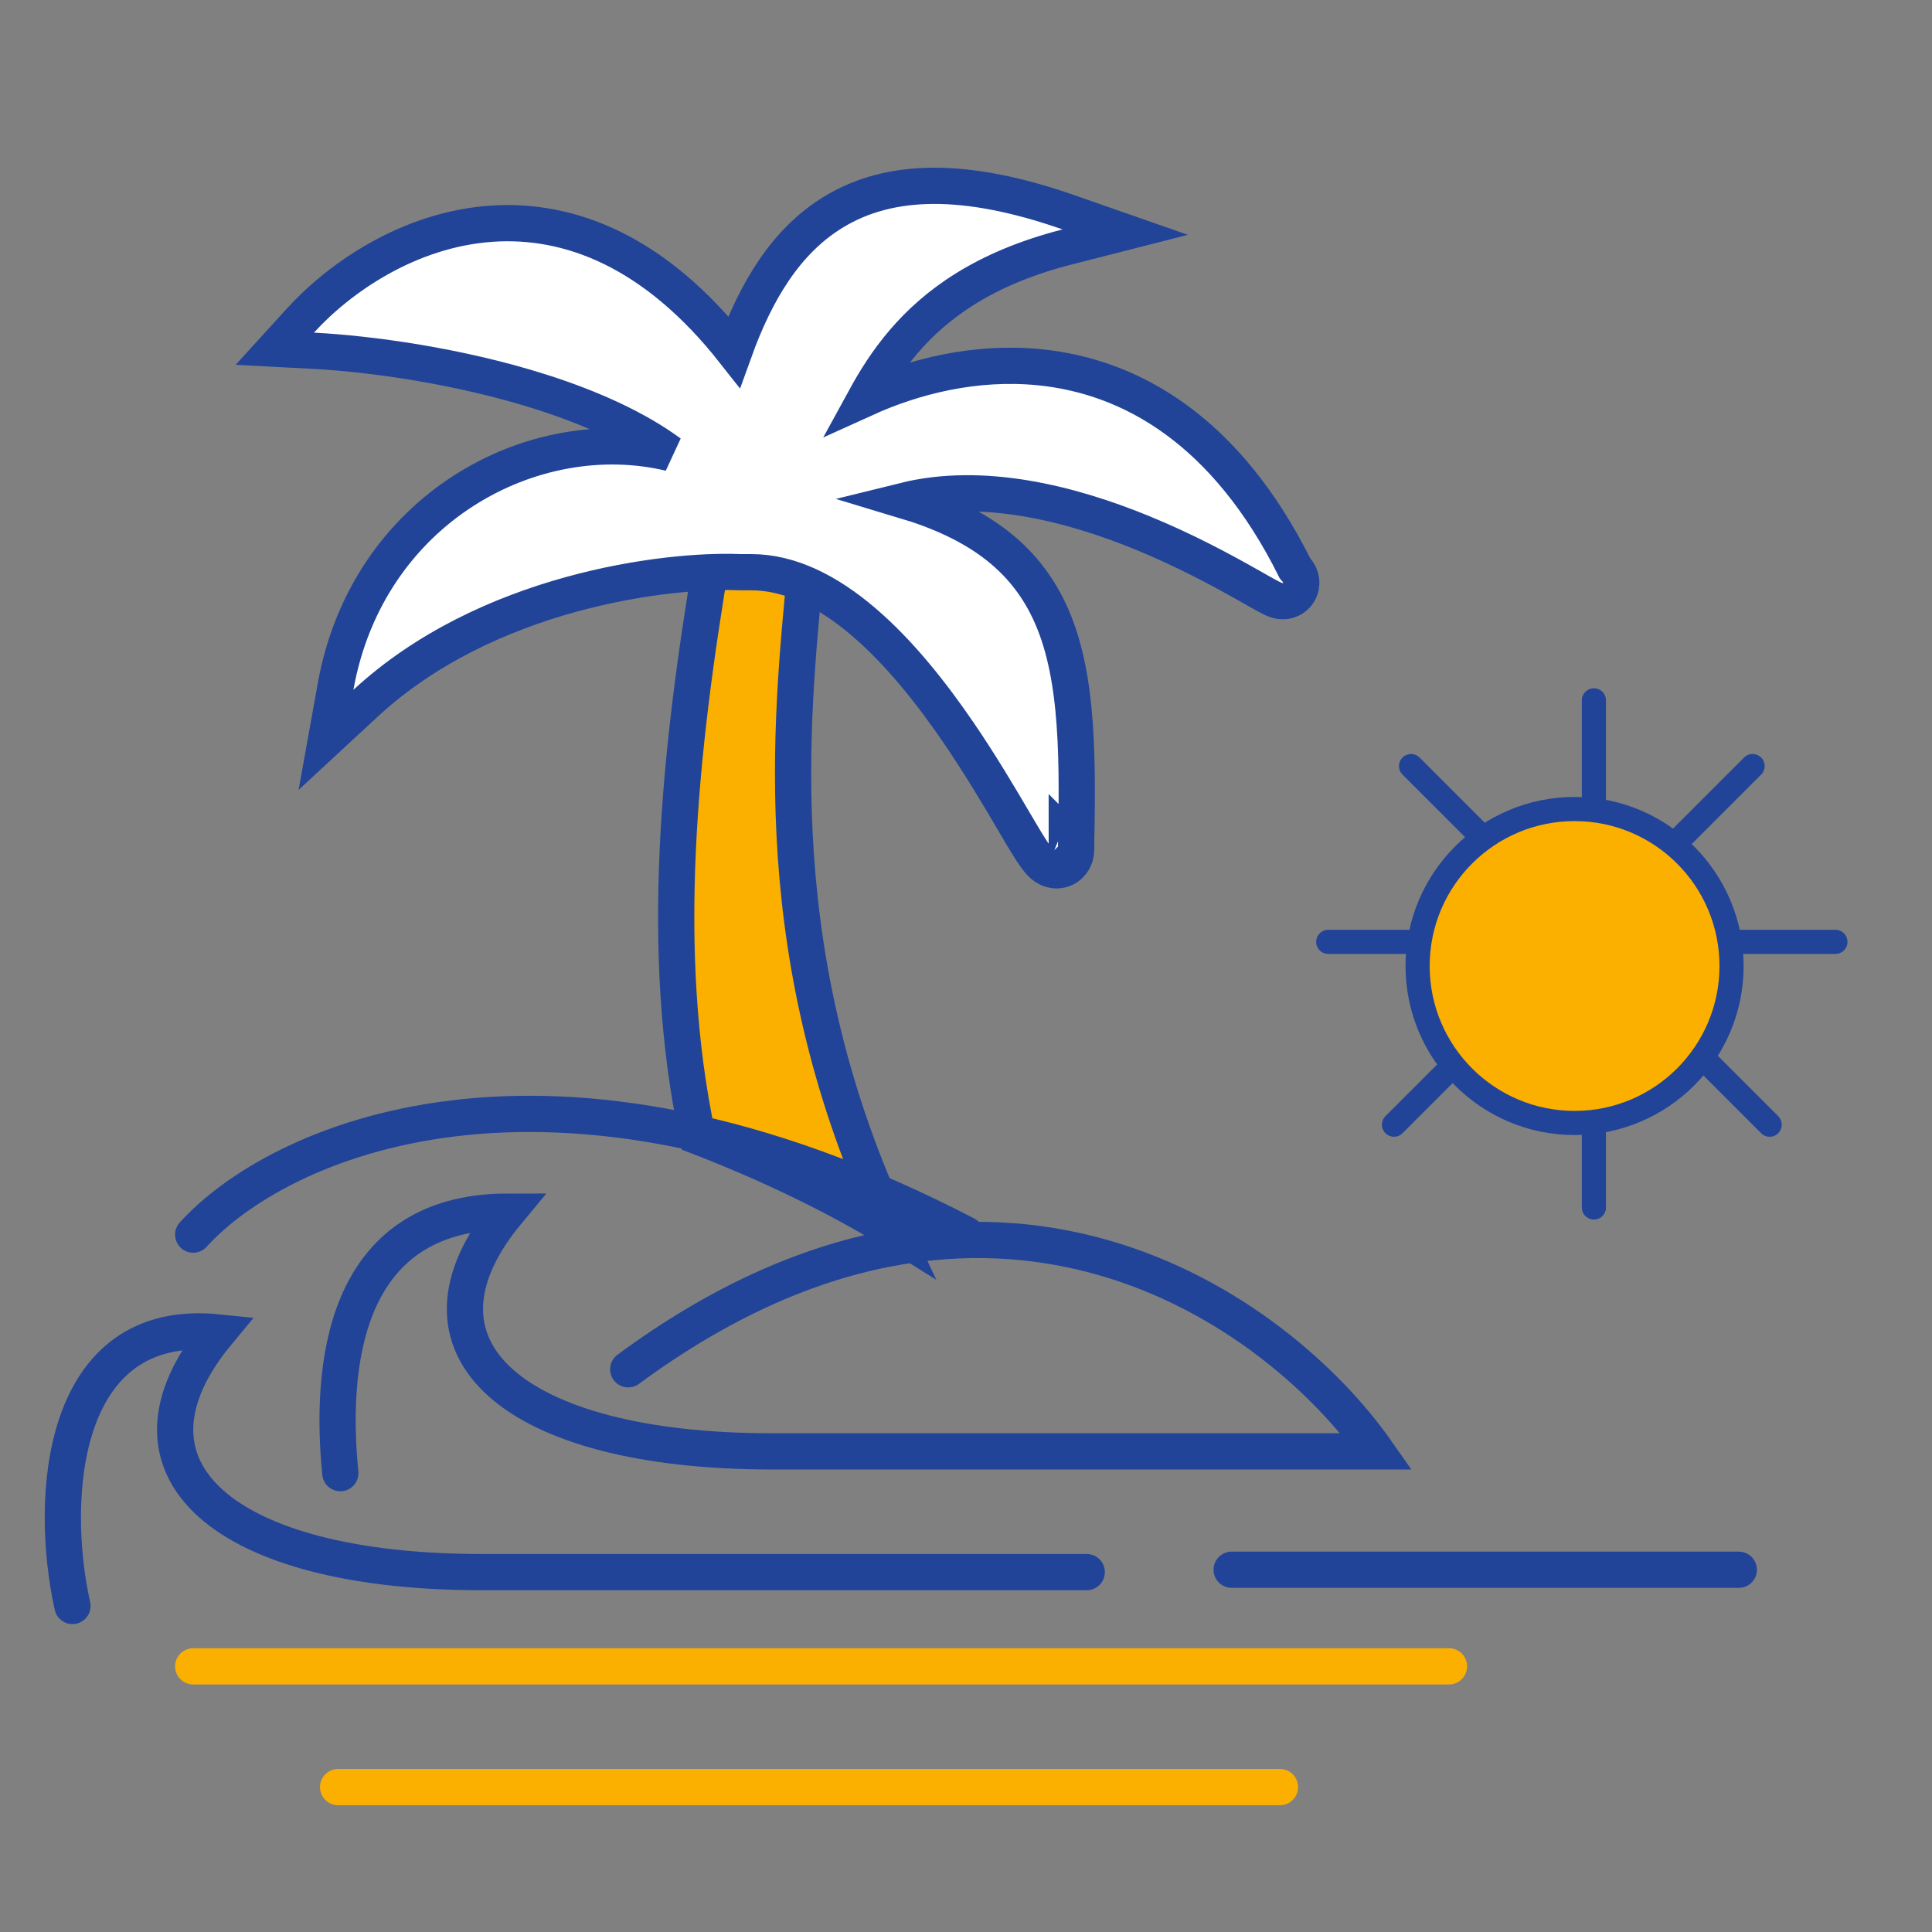
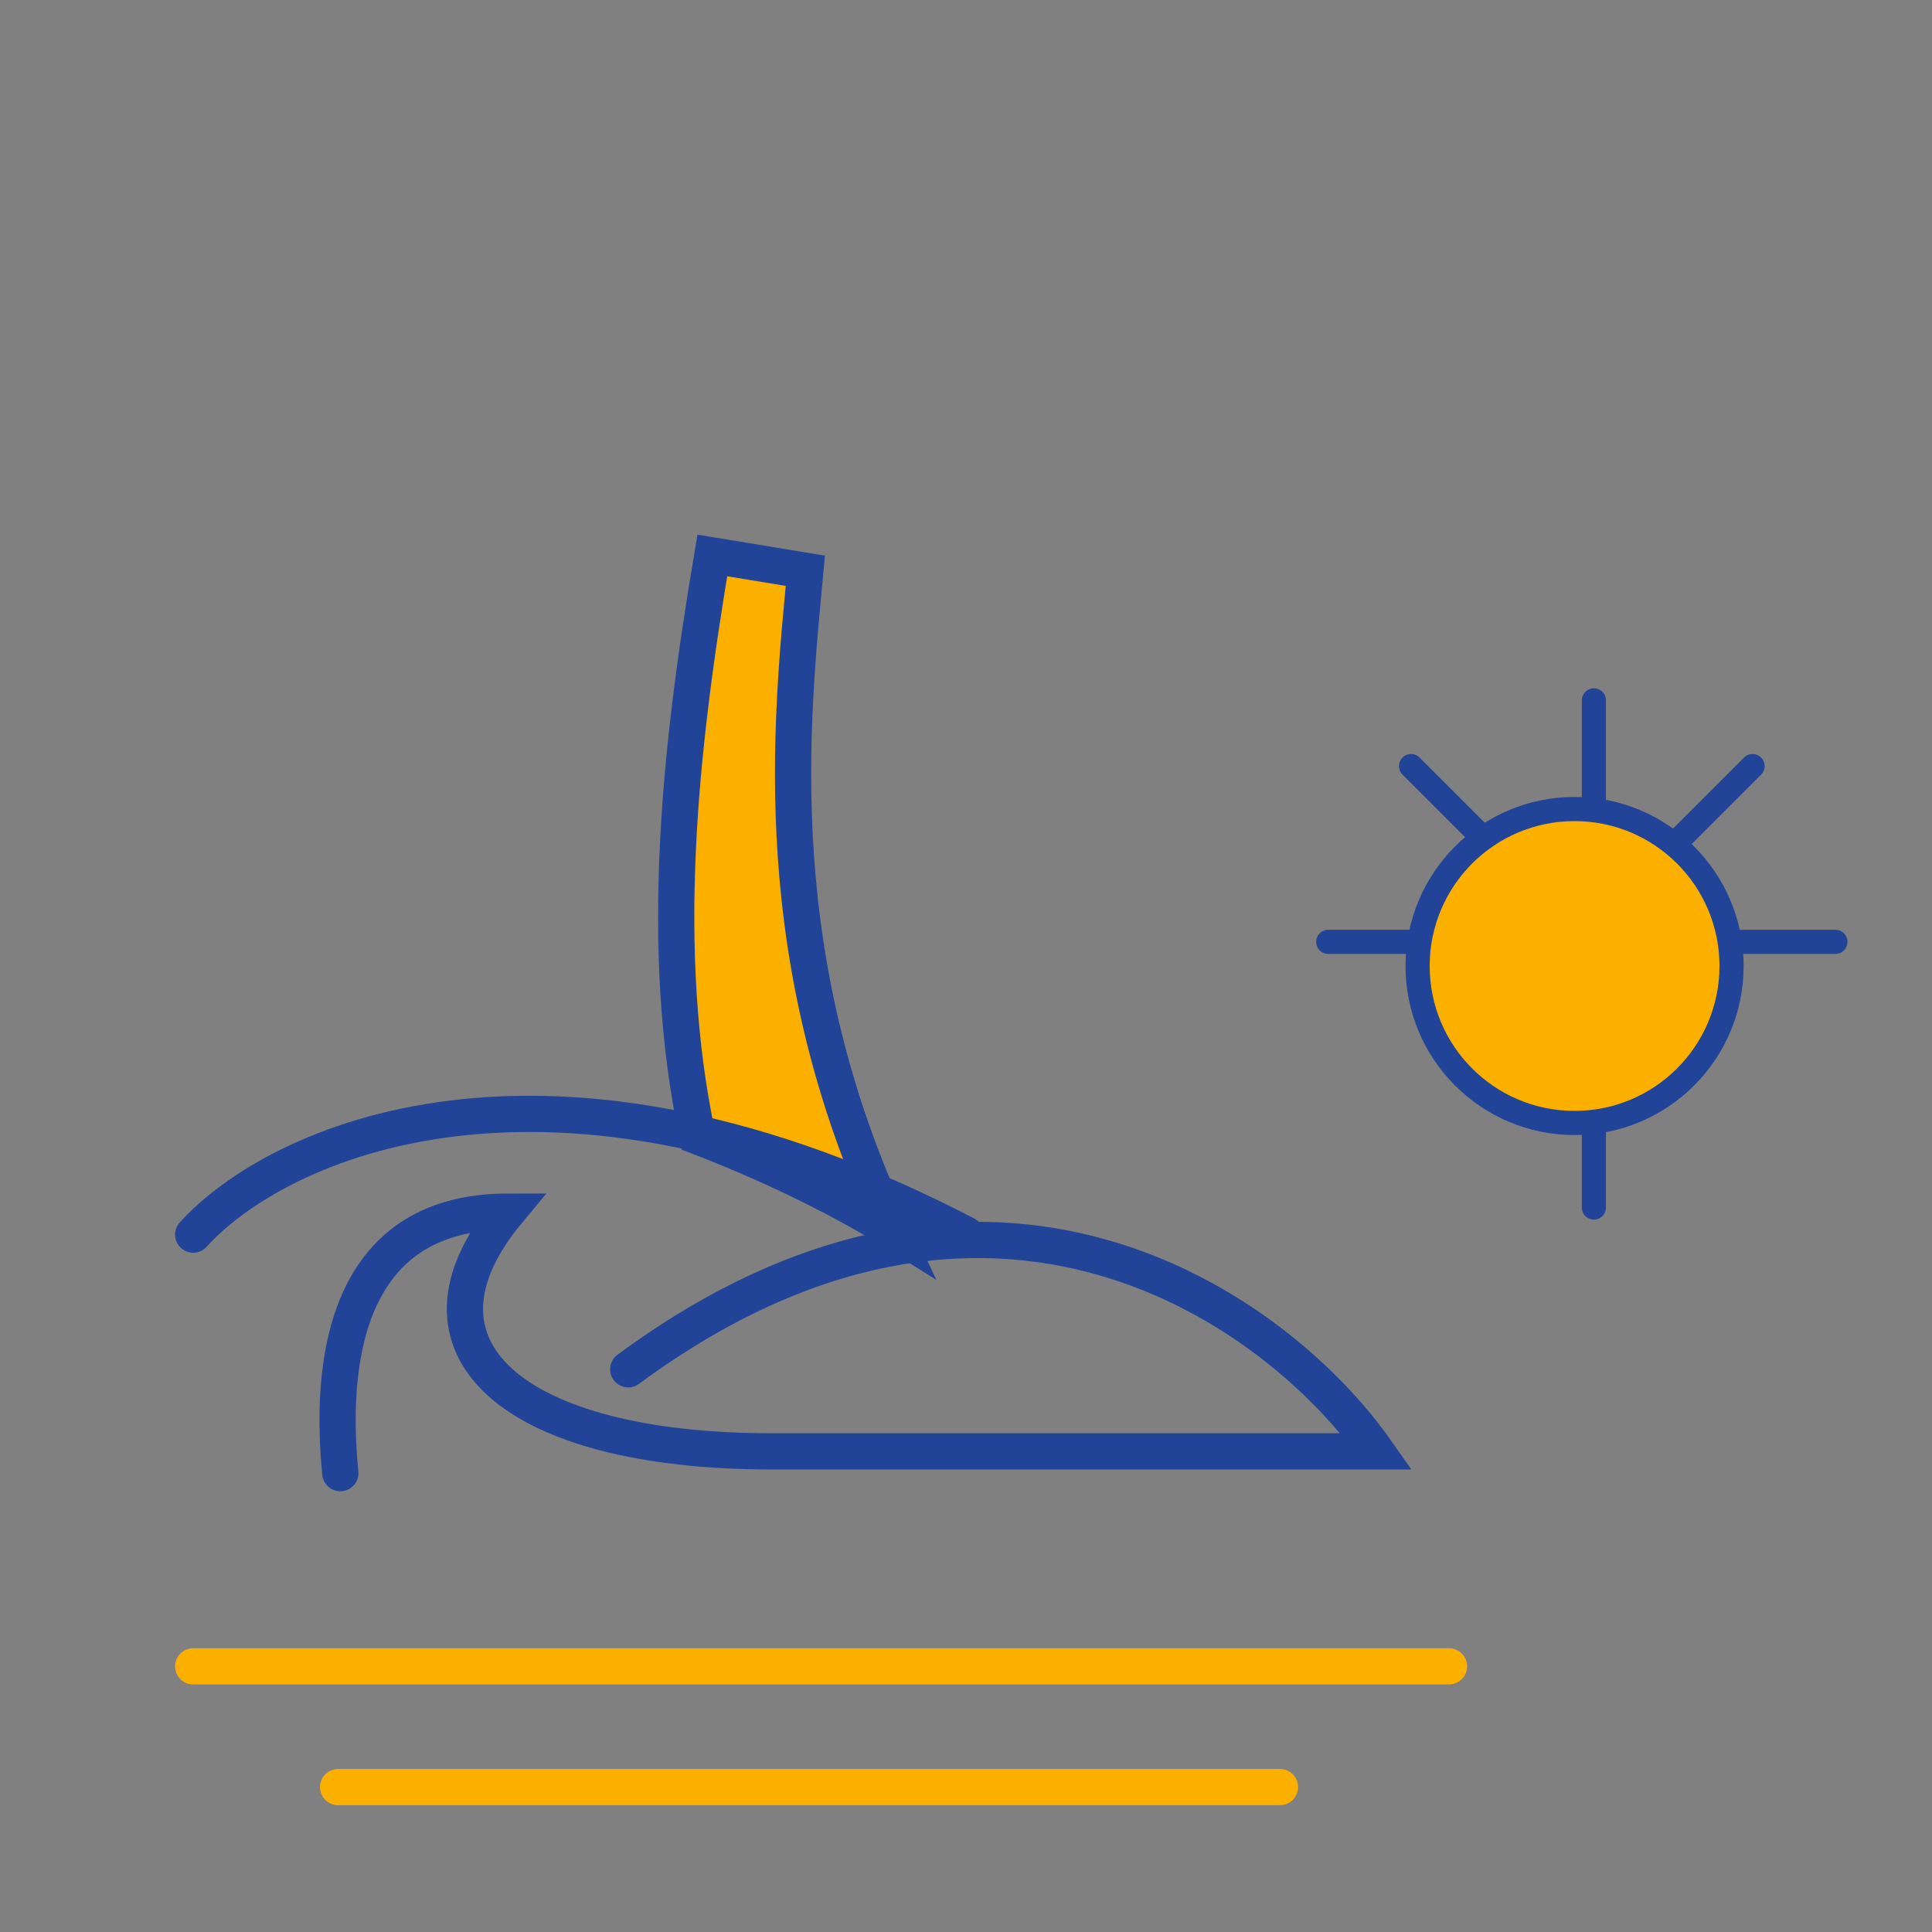
<svg xmlns="http://www.w3.org/2000/svg" width="80" height="80" viewBox="0 0 80 80" fill="none">
  <rect x="0" y="0" width="80" height="80" fill="#808080" stroke="none" />
  <path d="M29.496 23C28.118 31.145 27.26 39.416 28.884 47.053C32.536 48.455 35.377 49.982 37 51C31.665 39.716 32.763 29.891 33.348 23.634L29.496 23Z" fill="#FBB000" stroke="#214498" stroke-width="1.5" stroke-linecap="round" />
-   <path d="M3 66.5C2 62 2.5 54.5 9.025 55.171C4.351 60.798 9.235 65.098 19.949 65.098C28.52 65.098 40.221 65.098 45 65.098" stroke="#214498" stroke-width="1.5" stroke-linecap="round" />
  <path d="M14.092 61C13.672 56.789 14.092 50.171 21.025 50.171C16.351 55.798 21.235 60.098 31.949 60.098C40.52 60.098 52.221 60.098 57 60.098C52.956 54.329 41.097 45.574 26.014 56.7" stroke="#214498" stroke-width="1.5" stroke-linecap="round" />
-   <path d="M72 65H51" stroke="#214498" stroke-width="1.5" stroke-linecap="round" />
  <path d="M8 69H60" stroke="#FBB000" stroke-width="1.5" stroke-linecap="round" />
  <path d="M14 74H53" stroke="#FBB000" stroke-width="1.5" stroke-linecap="round" />
  <path d="M8 51.123C11.411 47.35 22.585 42.068 40 51.123" stroke="#214498" stroke-width="1.5" stroke-linecap="round" />
-   <path d="M30.626 23.693L30.642 23.694H30.657H31.11C32.709 23.694 34.272 24.482 35.757 25.749C37.237 27.013 38.567 28.693 39.688 30.332C40.61 31.682 41.371 32.975 41.953 33.964C42.077 34.175 42.194 34.373 42.302 34.555C42.586 35.032 42.858 35.478 43.07 35.708C43.122 35.764 43.228 35.874 43.38 35.95C43.462 35.991 43.603 36.045 43.782 36.038C43.984 36.03 44.167 35.946 44.303 35.813C44.519 35.602 44.548 35.337 44.556 35.268L44.556 35.267C44.566 35.169 44.565 35.07 44.559 34.982C44.648 30.818 44.59 27.506 43.323 25.047C42.26 22.984 40.412 21.617 37.453 20.729C40.689 19.929 44.292 20.835 47.273 22.052C49.077 22.789 50.593 23.615 51.577 24.169C51.696 24.236 51.81 24.301 51.919 24.362C52.236 24.543 52.498 24.691 52.657 24.769C52.708 24.794 52.793 24.833 52.883 24.86L52.883 24.86C52.916 24.869 53.034 24.903 53.181 24.892C53.26 24.885 53.407 24.861 53.556 24.758C53.727 24.64 53.833 24.464 53.869 24.28C53.9 24.12 53.873 23.991 53.854 23.924C53.834 23.852 53.807 23.797 53.79 23.764C53.755 23.698 53.716 23.646 53.694 23.617C53.672 23.589 53.647 23.561 53.623 23.533C50.781 17.836 46.858 15.586 43.037 15.206C40.38 14.943 37.837 15.589 35.824 16.503C36.244 15.735 36.741 14.939 37.415 14.151C38.74 12.6 40.754 11.102 44.185 10.227L46.594 9.612L44.247 8.792C39.98 7.301 36.839 7.357 34.499 8.789C32.543 9.986 31.299 12.056 30.397 14.563C27.101 10.379 23.56 9.041 20.347 9.264C16.917 9.503 14.047 11.512 12.446 13.268L11.378 14.44L12.961 14.523C15.31 14.645 19.006 15.144 22.42 16.233C24.461 16.884 26.322 17.721 27.743 18.762C22.076 17.407 15.218 21.063 13.895 28.433L13.499 30.636L15.142 29.116C17.628 26.817 20.721 25.424 23.605 24.625C26.49 23.825 29.118 23.631 30.626 23.693ZM44.173 34.692C44.173 34.691 44.172 34.691 44.172 34.69C44.177 34.695 44.179 34.697 44.178 34.697C44.178 34.697 44.176 34.695 44.173 34.692Z" fill="white" stroke="#214498" stroke-width="1.5" />
  <path d="M66 45L66 50" stroke="#214498" stroke-linecap="round" />
  <path d="M66 29L66 34" stroke="#214498" stroke-linecap="round" />
  <path d="M71 39L76 39" stroke="#214498" stroke-linecap="round" />
  <path d="M55 39L60 39" stroke="#214498" stroke-linecap="round" />
-   <path d="M69.743 43.035L73.278 46.571" stroke="#214498" stroke-linecap="round" />
  <path d="M58.429 31.722L61.965 35.257" stroke="#214498" stroke-linecap="round" />
  <path d="M69.036 35.257L72.571 31.722" stroke="#214498" stroke-linecap="round" />
-   <path d="M57.722 46.571L61.258 43.035" stroke="#214498" stroke-linecap="round" />
  <circle cx="65.2" cy="40" r="6.5" fill="#FBB000" stroke="#214498" />
</svg>